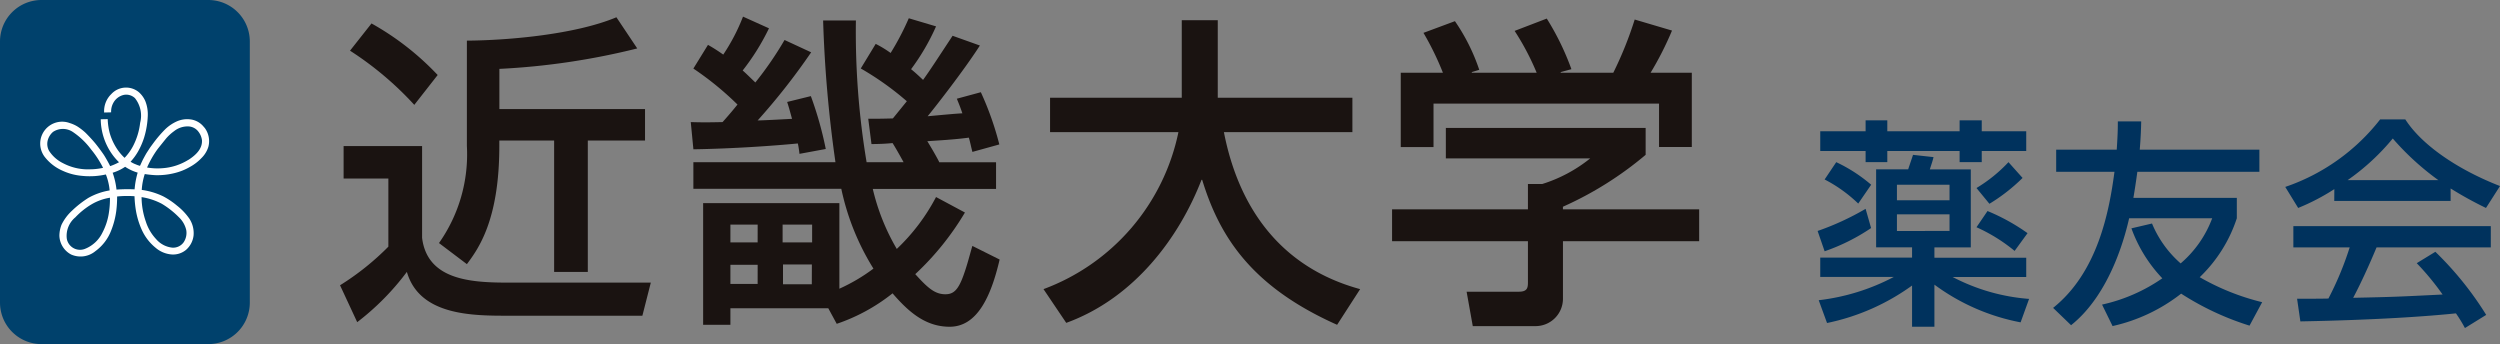
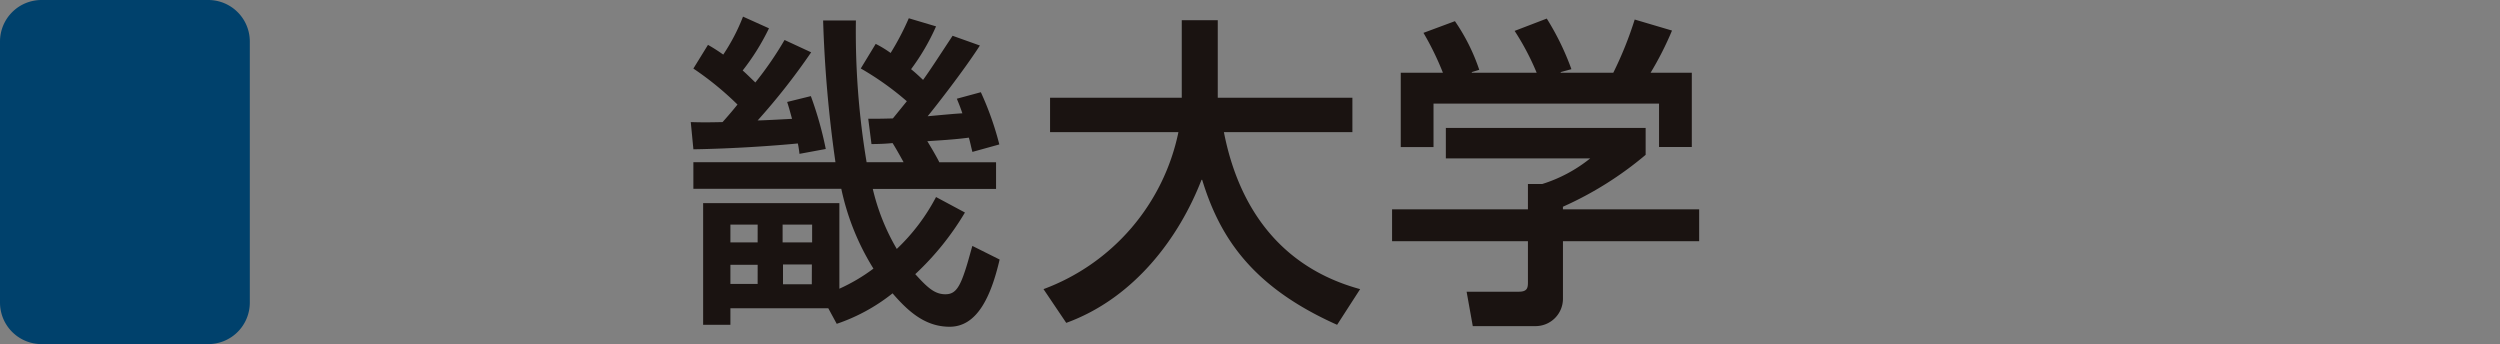
<svg xmlns="http://www.w3.org/2000/svg" width="171.128" height="23.554" viewBox="0 0 171.128 23.554">
  <rect x="0" y="0" width="171.128" height="23.554" fill="#808080" stroke="none" />
  <g id="logo_head_sp" transform="translate(-360 -41)">
-     <path id="パス_1231" data-name="パス 1231" d="M6.735,1.365h1.53v-2.88a14.458,14.458,0,0,0,5.9,2.58L14.745-.54A13.454,13.454,0,0,1,9.51-2.04h5.04V-3.36H8.265v-.705h2.49v-5.34H7.95c.15-.465.18-.54.255-.84L6.8-10.4c-.045.15-.285.84-.33.99H4.275v5.34h2.46v.705H.45v1.32H5.49A14.63,14.63,0,0,1,.345-.45l.57,1.56a15.14,15.14,0,0,0,5.82-2.565ZM9.3-8.355V-7.29H5.7V-8.355Zm0,2.025v1.14H5.7V-6.33ZM3.555-12.015H.45v1.35H3.555V-9.9H5.04v-.765H9.99V-9.9h1.515v-.765H14.55v-1.35H11.505v-.75H9.99v.75H5.04v-.75H3.555Zm0,5.31A18.531,18.531,0,0,1,.27-5.19L.75-3.8a13.514,13.514,0,0,0,3.18-1.59Zm7.59,1.26a11.409,11.409,0,0,1,2.61,1.62L14.64-5.04A13.767,13.767,0,0,0,11.9-6.555ZM.75-8.715a9.7,9.7,0,0,1,2.3,1.65l.885-1.29A10.571,10.571,0,0,0,1.545-9.9ZM13.335-9.9a10.211,10.211,0,0,1-2.19,1.77l.885,1.08A12.3,12.3,0,0,0,14.3-8.82ZM21.75-5.37a9.761,9.761,0,0,0,2.115,3.42A11.627,11.627,0,0,1,19.74-.15l.72,1.47A11.774,11.774,0,0,0,25.155-.9a19.107,19.107,0,0,0,4.68,2.19L30.7-.315a16.294,16.294,0,0,1-4.275-1.71A9.812,9.812,0,0,0,28.965-6.06V-7.455h-7.08c.1-.585.195-1.215.27-1.785H30.51v-1.515H22.32c.075-.915.09-1.455.1-1.935h-1.6c0,.42,0,.78-.075,1.935H16.6V-9.24h3.99c-.36,2.715-1.14,6.87-4.2,9.315l1.23,1.185c2.715-2.16,3.72-6.2,3.975-7.32h5.685a7.523,7.523,0,0,1-2.16,3.09A7.384,7.384,0,0,1,23.16-5.7ZM46.035.555a22.526,22.526,0,0,0-3.48-4.32l-1.275.78A17.99,17.99,0,0,1,43.05-.84c-3,.15-3.315.165-6.12.225.51-.96,1.095-2.235,1.6-3.45H46.35V-5.52H32.835v1.455H36.69a21.749,21.749,0,0,1-1.455,3.5c-.465.015-1.83.015-2.145.015L33.315,1C38.55.9,41.91.66,43.965.45a9.669,9.669,0,0,1,.615,1.005Zm-10.4-7.8H43.6V-8.1A25.534,25.534,0,0,0,46.02-6.765l.96-1.5c-2.97-1.155-5.385-2.85-6.48-4.56H38.775a13.916,13.916,0,0,1-6.495,4.62l.885,1.44a14.824,14.824,0,0,0,2.475-1.29Zm.915-1.425a15.416,15.416,0,0,0,3.09-2.85,18.2,18.2,0,0,0,3.12,2.85Z" transform="translate(484.148 62)" fill="#00325d" />
    <g id="グループ_2226" data-name="グループ 2226" transform="translate(360 41)">
      <path id="長方形_1858" data-name="長方形 1858" d="M2.842,0H14.258A2.842,2.842,0,0,1,17.1,2.842v17.87a2.842,2.842,0,0,1-2.842,2.842H2.843A2.843,2.843,0,0,1,0,20.711V2.842A2.842,2.842,0,0,1,2.842,0Z" fill="#00416c" />
-       <path id="パス_1183" data-name="パス 1183" d="M17.643,16.7a1.385,1.385,0,0,0-.951-.55,1.755,1.755,0,0,0-.917.134,2.8,2.8,0,0,0-.8.541,8.4,8.4,0,0,0-.684.778c-.061.077-.322.432-.357.484l-.23.354c-.06.094-.224.4-.256.461s-.2.429-.2.429a2.187,2.187,0,0,1-.305-.109,1.68,1.68,0,0,1-.34-.174,3.886,3.886,0,0,0,.519-.712,5,5,0,0,0,.412-.954,5.872,5.872,0,0,0,.248-1.508,2.462,2.462,0,0,0-.17-.975,1.731,1.731,0,0,0-.439-.608,1.371,1.371,0,0,0-1.885.122,1.622,1.622,0,0,0-.494,1.267l.478-.012a1.222,1.222,0,0,1,.15-.647,1.089,1.089,0,0,1,.72-.548.867.867,0,0,1,.759.222,1.925,1.925,0,0,1,.357,1.691,4.594,4.594,0,0,1-.475,1.571,3.5,3.5,0,0,1-.59.825,3.317,3.317,0,0,1-.432-.487,3.913,3.913,0,0,1-.587-1.213,4.192,4.192,0,0,1-.136-.949l-.477.009a4.213,4.213,0,0,0,.77,2.381,3.794,3.794,0,0,0,.481.56,3.938,3.938,0,0,1-.608.267c-.051-.124-.29-.548-.4-.723s-.406-.574-.587-.8-.53-.6-.72-.783a4.012,4.012,0,0,0-.548-.418,2.319,2.319,0,0,0-.509-.224,1.5,1.5,0,0,0-2.02,1.5,1.524,1.524,0,0,0,.288.792,3.129,3.129,0,0,0,1.256.977,3.9,3.9,0,0,0,1.2.332,5.258,5.258,0,0,0,.966.029,5.109,5.109,0,0,0,.782-.112,3.754,3.754,0,0,1,.169.543,3.557,3.557,0,0,1,.088.55,4.449,4.449,0,0,0-1.447.506,6.9,6.9,0,0,0-1.137.89,3.212,3.212,0,0,0-.713.962,2.15,2.15,0,0,0-.142.729,1.507,1.507,0,0,0,.805,1.3,1.591,1.591,0,0,0,1.662-.232,3.128,3.128,0,0,0,1.076-1.407,5.567,5.567,0,0,0,.353-1.359,7.744,7.744,0,0,0,.056-.975,7.15,7.15,0,0,1,1.191-.017,7.206,7.206,0,0,0,.1,1.005,5.417,5.417,0,0,0,.4,1.3,3.379,3.379,0,0,0,.945,1.224,1.907,1.907,0,0,0,1.126.459,1.388,1.388,0,0,0,.954-.315,1.536,1.536,0,0,0,.517-.987,1.8,1.8,0,0,0-.288-1.151,4.094,4.094,0,0,0-.847-.892,5.325,5.325,0,0,0-.945-.636,4.858,4.858,0,0,0-1.467-.439,4.377,4.377,0,0,1,.206-1.086,7.159,7.159,0,0,0,.718.076,4.81,4.81,0,0,0,1.308-.139,3.946,3.946,0,0,0,1.051-.417,3.211,3.211,0,0,0,.811-.621,1.835,1.835,0,0,0,.466-.764,1.515,1.515,0,0,0-.278-1.33M9.895,19.565a3.651,3.651,0,0,1-1.923-.42,2.391,2.391,0,0,1-.948-.843.975.975,0,0,1-.1-.683,1.144,1.144,0,0,1,.373-.614A1.22,1.22,0,0,1,8.634,17,5.1,5.1,0,0,1,9.9,18.207a6.641,6.641,0,0,1,.82,1.26,4.239,4.239,0,0,1-.829.1m1.222,3.011a4.215,4.215,0,0,1-.434,1.318,2.242,2.242,0,0,1-1.223,1.126.919.919,0,0,1-1.219-.705,1.643,1.643,0,0,1,.586-1.463,5.129,5.129,0,0,1,1.127-.9,3.636,3.636,0,0,1,1.241-.442,6.094,6.094,0,0,1-.079,1.071m1.766-1.644a10.847,10.847,0,0,0-1.238.017,5.188,5.188,0,0,0-.264-1.154,3.121,3.121,0,0,0,.855-.408,3.08,3.08,0,0,0,.858.4,5.679,5.679,0,0,0-.211,1.144m1.871.994a5.89,5.89,0,0,1,1.169.924,1.755,1.755,0,0,1,.494.86,1.148,1.148,0,0,1-.174.843.878.878,0,0,1-.785.37,1.686,1.686,0,0,1-1.1-.582,3.141,3.141,0,0,1-.708-1.21,5.144,5.144,0,0,1-.289-1.666,4.391,4.391,0,0,1,1.394.461m1.81-3.014a3.864,3.864,0,0,1-1.75.572,4.265,4.265,0,0,1-1.078-.045,6.679,6.679,0,0,1,.689-1.217c.068-.094.5-.63.618-.775a3.129,3.129,0,0,1,.547-.5,1.48,1.48,0,0,1,.99-.321.9.9,0,0,1,.689.384,1.2,1.2,0,0,1,.224.551c.036.506-.289.947-.929,1.356" transform="translate(-3.665 -7.978)" fill="#fff" />
-       <path id="パス_1184" data-name="パス 1184" d="M56.394,3.178a18.842,18.842,0,0,1,4.529,3.53l-1.6,2.043a22.383,22.383,0,0,0-4.4-3.709Zm-1.91,8.394h5.373v6.283c.377,3.064,3.732,3.064,6.219,3.064h9.437l-.577,2.265H65.742c-2.419,0-6.062,0-6.927-3a17.483,17.483,0,0,1-3.4,3.441L54.24,21.1a18.111,18.111,0,0,0,3.308-2.643V13.792H54.484Zm20.1-6.684a48.662,48.662,0,0,1-9.437,1.4V9.04h9.97v2.154H71.2v8.993H68.895V11.194H65.143v.378c0,5.084-1.444,7.039-2.22,8.082l-1.91-1.444a10.529,10.529,0,0,0,1.91-6.639V4.355c2.976-.022,7.482-.444,10.235-1.6Z" transform="translate(-30.964 -1.573)" fill="#1a1311" />
      <path id="パス_1185" data-name="パス 1185" d="M114.764,18.106H112.9V16.885h1.866ZM128.109,3.962c-1.111,1.687-1.554,2.376-2.021,3.02-.4-.378-.6-.555-.821-.733a15.135,15.135,0,0,0,1.71-2.931l-1.866-.555a18.4,18.4,0,0,1-1.243,2.376,7.4,7.4,0,0,0-1.022-.622L121.824,6.2a19.93,19.93,0,0,1,3.153,2.243l-.955,1.176c-.777.023-1.088.023-1.687.023l.222,1.732c.511,0,1.021-.023,1.443-.067.2.31.511.866.755,1.309h-2.532a54.063,54.063,0,0,1-.733-9.7h-2.243a86.29,86.29,0,0,0,.844,9.7h-9.726v1.821h10.126a16.951,16.951,0,0,0,2.2,5.463,12.317,12.317,0,0,1-2.332,1.376V15.419h-9.326v8.327H112.9V22.613H119.6l.578,1.066A12.607,12.607,0,0,0,124,21.592c1.11,1.288,2.265,2.287,3.908,2.287,1.866,0,2.82-2.02,3.421-4.6l-1.866-.933c-.178.6-.333,1.244-.578,1.932-.377,1.088-.711,1.377-1.266,1.377-.733,0-1.221-.444-2.065-1.377a19.065,19.065,0,0,0,3.4-4.218L126.976,15a13.524,13.524,0,0,1-2.687,3.553,14.715,14.715,0,0,1-1.643-4.109h8.438V12.621H127.2c-.112-.244-.533-.977-.822-1.443.645-.044,1.887-.111,2.843-.244.089.289.155.644.244.977l1.843-.511a20.8,20.8,0,0,0-1.265-3.575L128.4,8.27c.178.443.244.6.378,1-.488.023-1.4.112-2.376.2.423-.511,2.465-3.109,3.575-4.841ZM118.472,20.97H116.5V19.616h1.976Zm-3.708-.022H112.9v-1.31h1.866Zm3.73-2.842h-2.021V16.885h2.021Zm-8.127-6.373c2.731-.044,5.529-.243,7.15-.4a7.061,7.061,0,0,1,.111.711l1.8-.333a24.466,24.466,0,0,0-1.021-3.619l-1.622.4c.134.422.156.511.333,1.155-.4.021-2,.11-2.353.11a44.517,44.517,0,0,0,3.663-4.663l-1.821-.844a23.779,23.779,0,0,1-2,2.909c-.622-.6-.689-.666-.867-.821a15.634,15.634,0,0,0,1.8-2.887l-1.777-.8a13.236,13.236,0,0,1-1.353,2.6,11.581,11.581,0,0,0-1.045-.667l-1,1.622a21.008,21.008,0,0,1,3.02,2.464c-.2.245-.444.555-1.021,1.2-1.022.023-1.421.023-2.177,0Z" transform="translate(-62.903 -1.513)" fill="#1a1311" />
      <path id="パス_1186" data-name="パス 1186" d="M166.451,21.63a14.614,14.614,0,0,0,9.236-10.747H166.9V8.529h9.015V3.222h2.464V8.529h9.216v2.354H178.8c1,5.152,3.863,9.259,9.325,10.747l-1.576,2.442c-5.773-2.576-8.017-5.929-9.237-9.925h-.045c-1.531,3.952-4.6,8.1-9.259,9.792Z" transform="translate(-95.022 -1.839)" fill="#1a1311" />
      <path id="パス_1187" data-name="パス 1187" d="M225.524,6.671a19.649,19.649,0,0,0-1.332-2.731l2.154-.8a13.306,13.306,0,0,1,1.665,3.33l-.51.156v.044h4.44a17.527,17.527,0,0,0-1.509-2.864l2.2-.844a18.014,18.014,0,0,1,1.687,3.464l-.733.2v.044h3.6a25.146,25.146,0,0,0,1.465-3.642l2.554.755a21.942,21.942,0,0,1-1.466,2.887h2.821v5.085h-2.243V8.781H224.88v2.975h-2.243V6.671ZM239.4,10.446v1.843a23.8,23.8,0,0,1-5.662,3.553v.178h9.326V18.2H233.74V22.17a1.874,1.874,0,0,1-1.821,1.843h-4.352l-.422-2.354h3.576c.622,0,.622-.311.622-.711V18.2h-9.3V16.019h9.3V14.287h.977a9.965,9.965,0,0,0,3.286-1.754h-9.882V10.446Z" transform="translate(-126.754 -1.691)" fill="#1a1311" />
    </g>
  </g>
</svg>